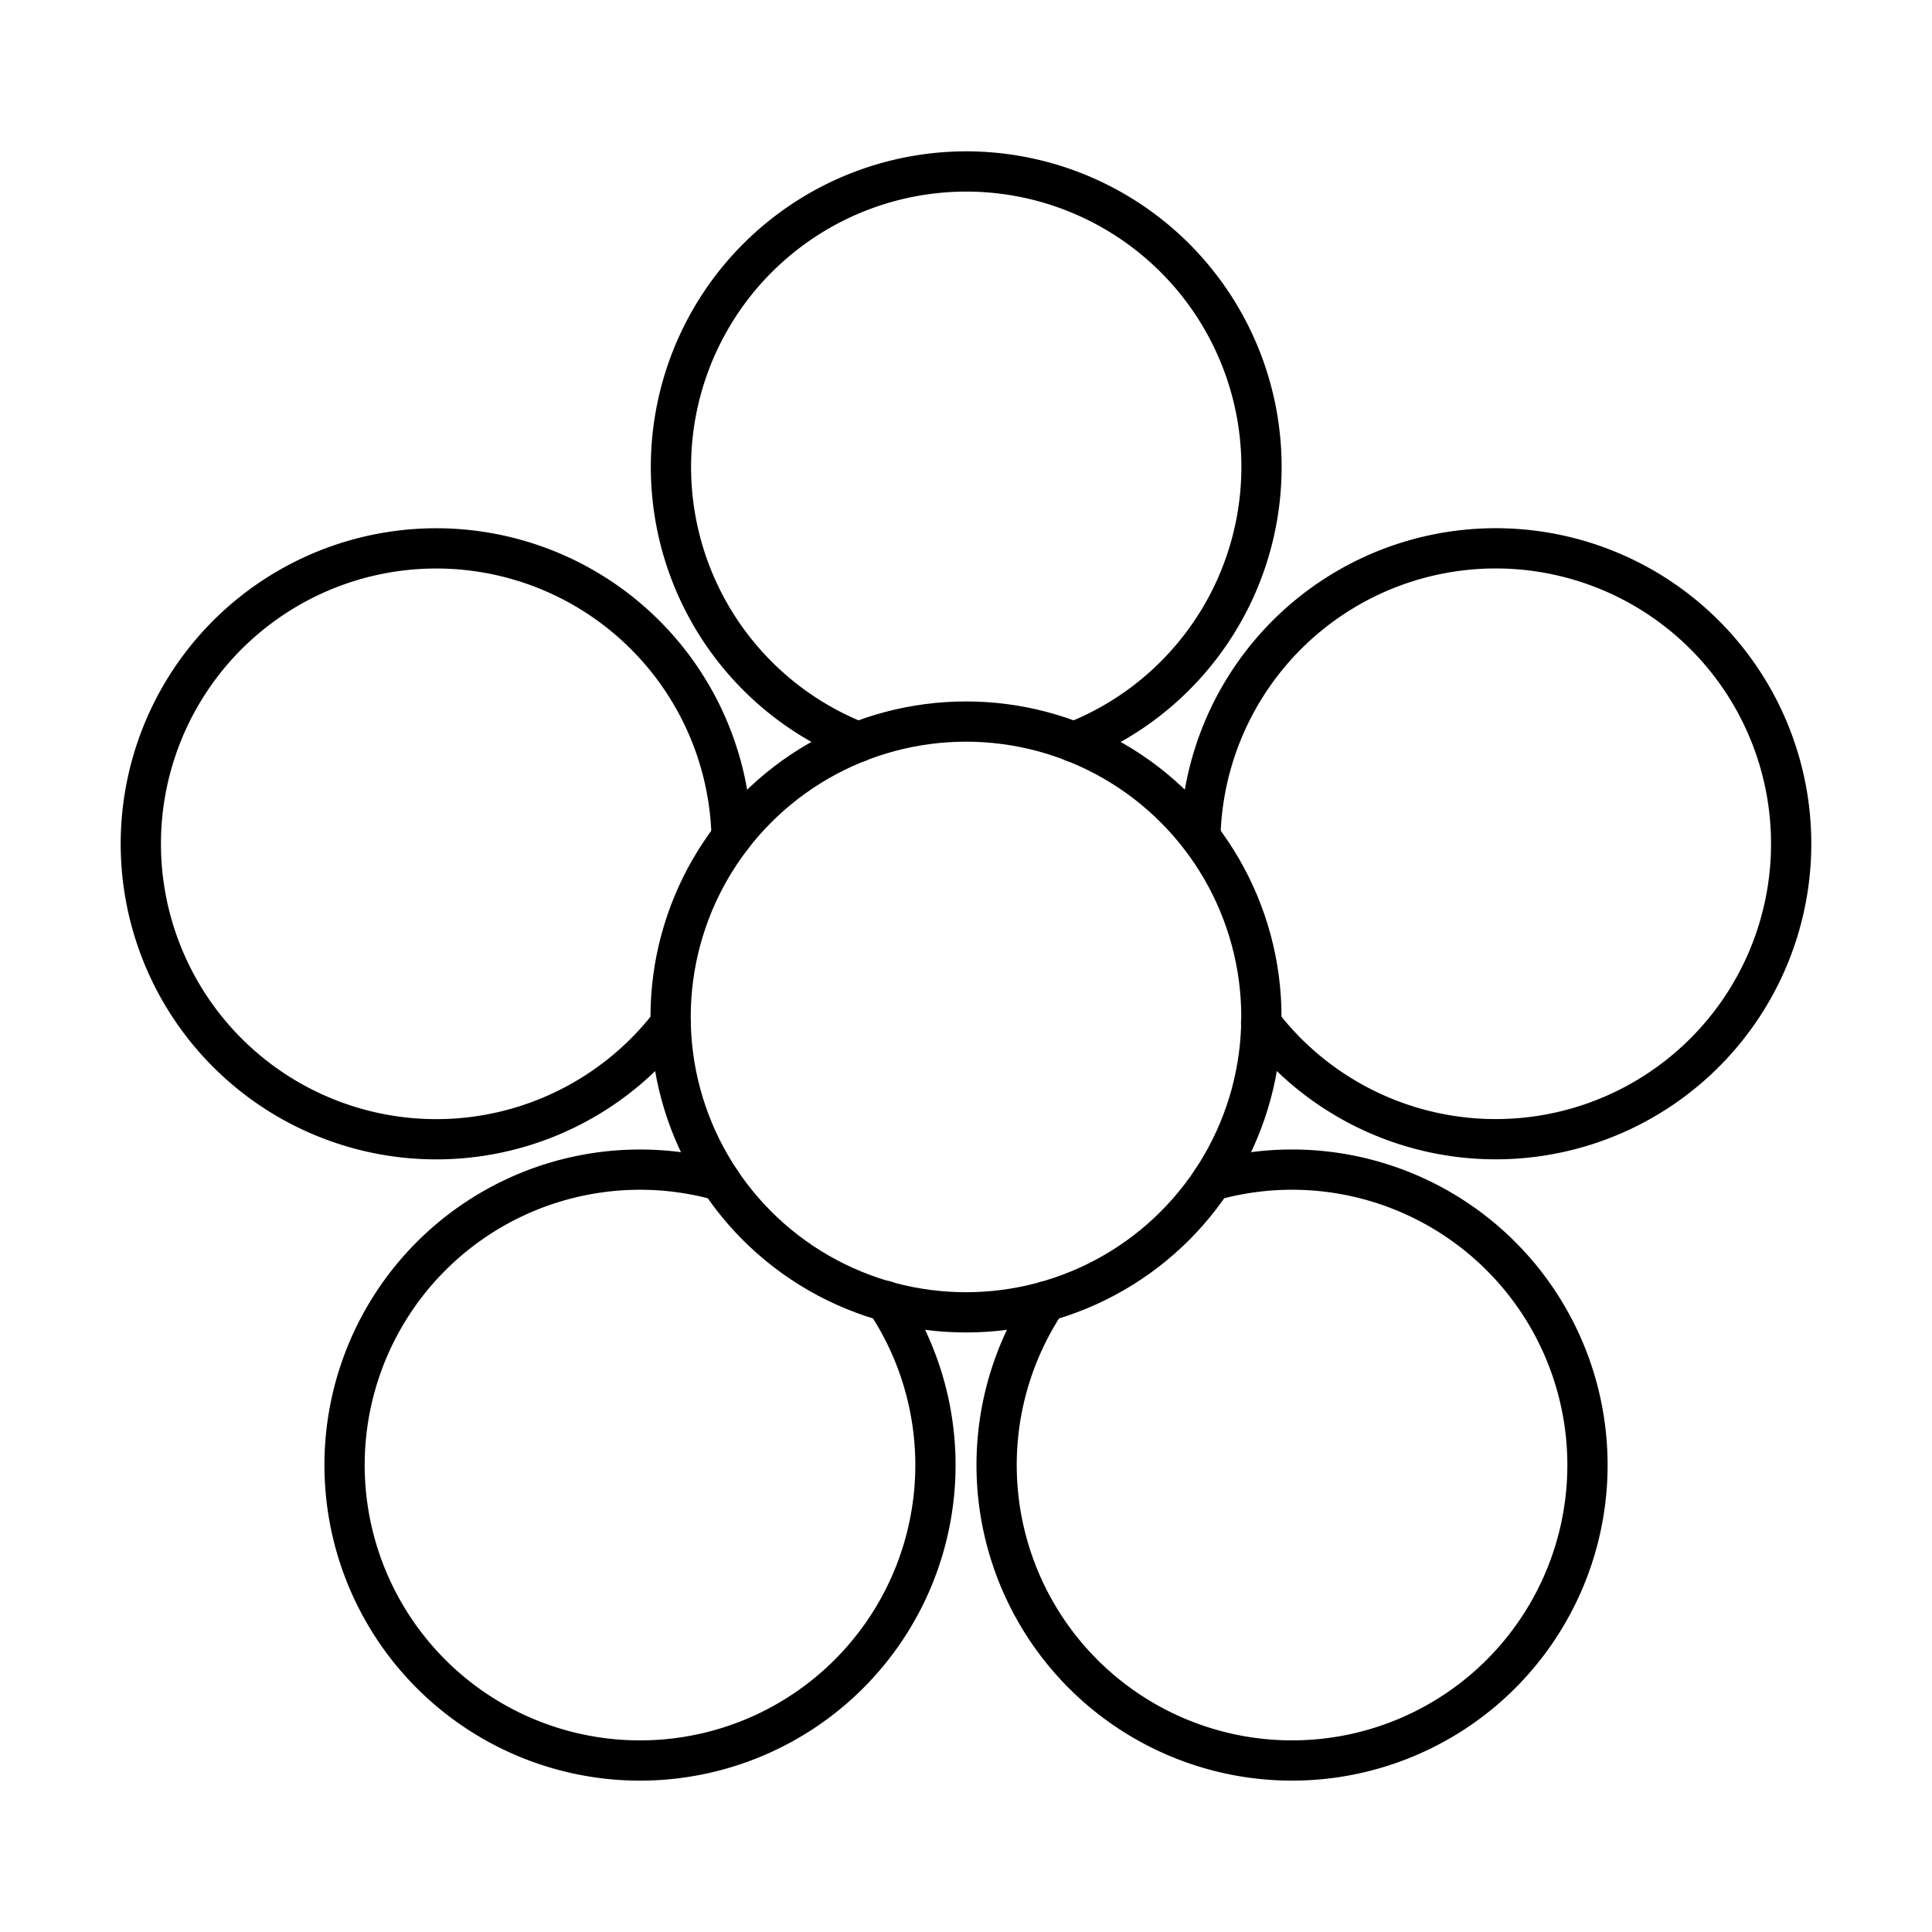
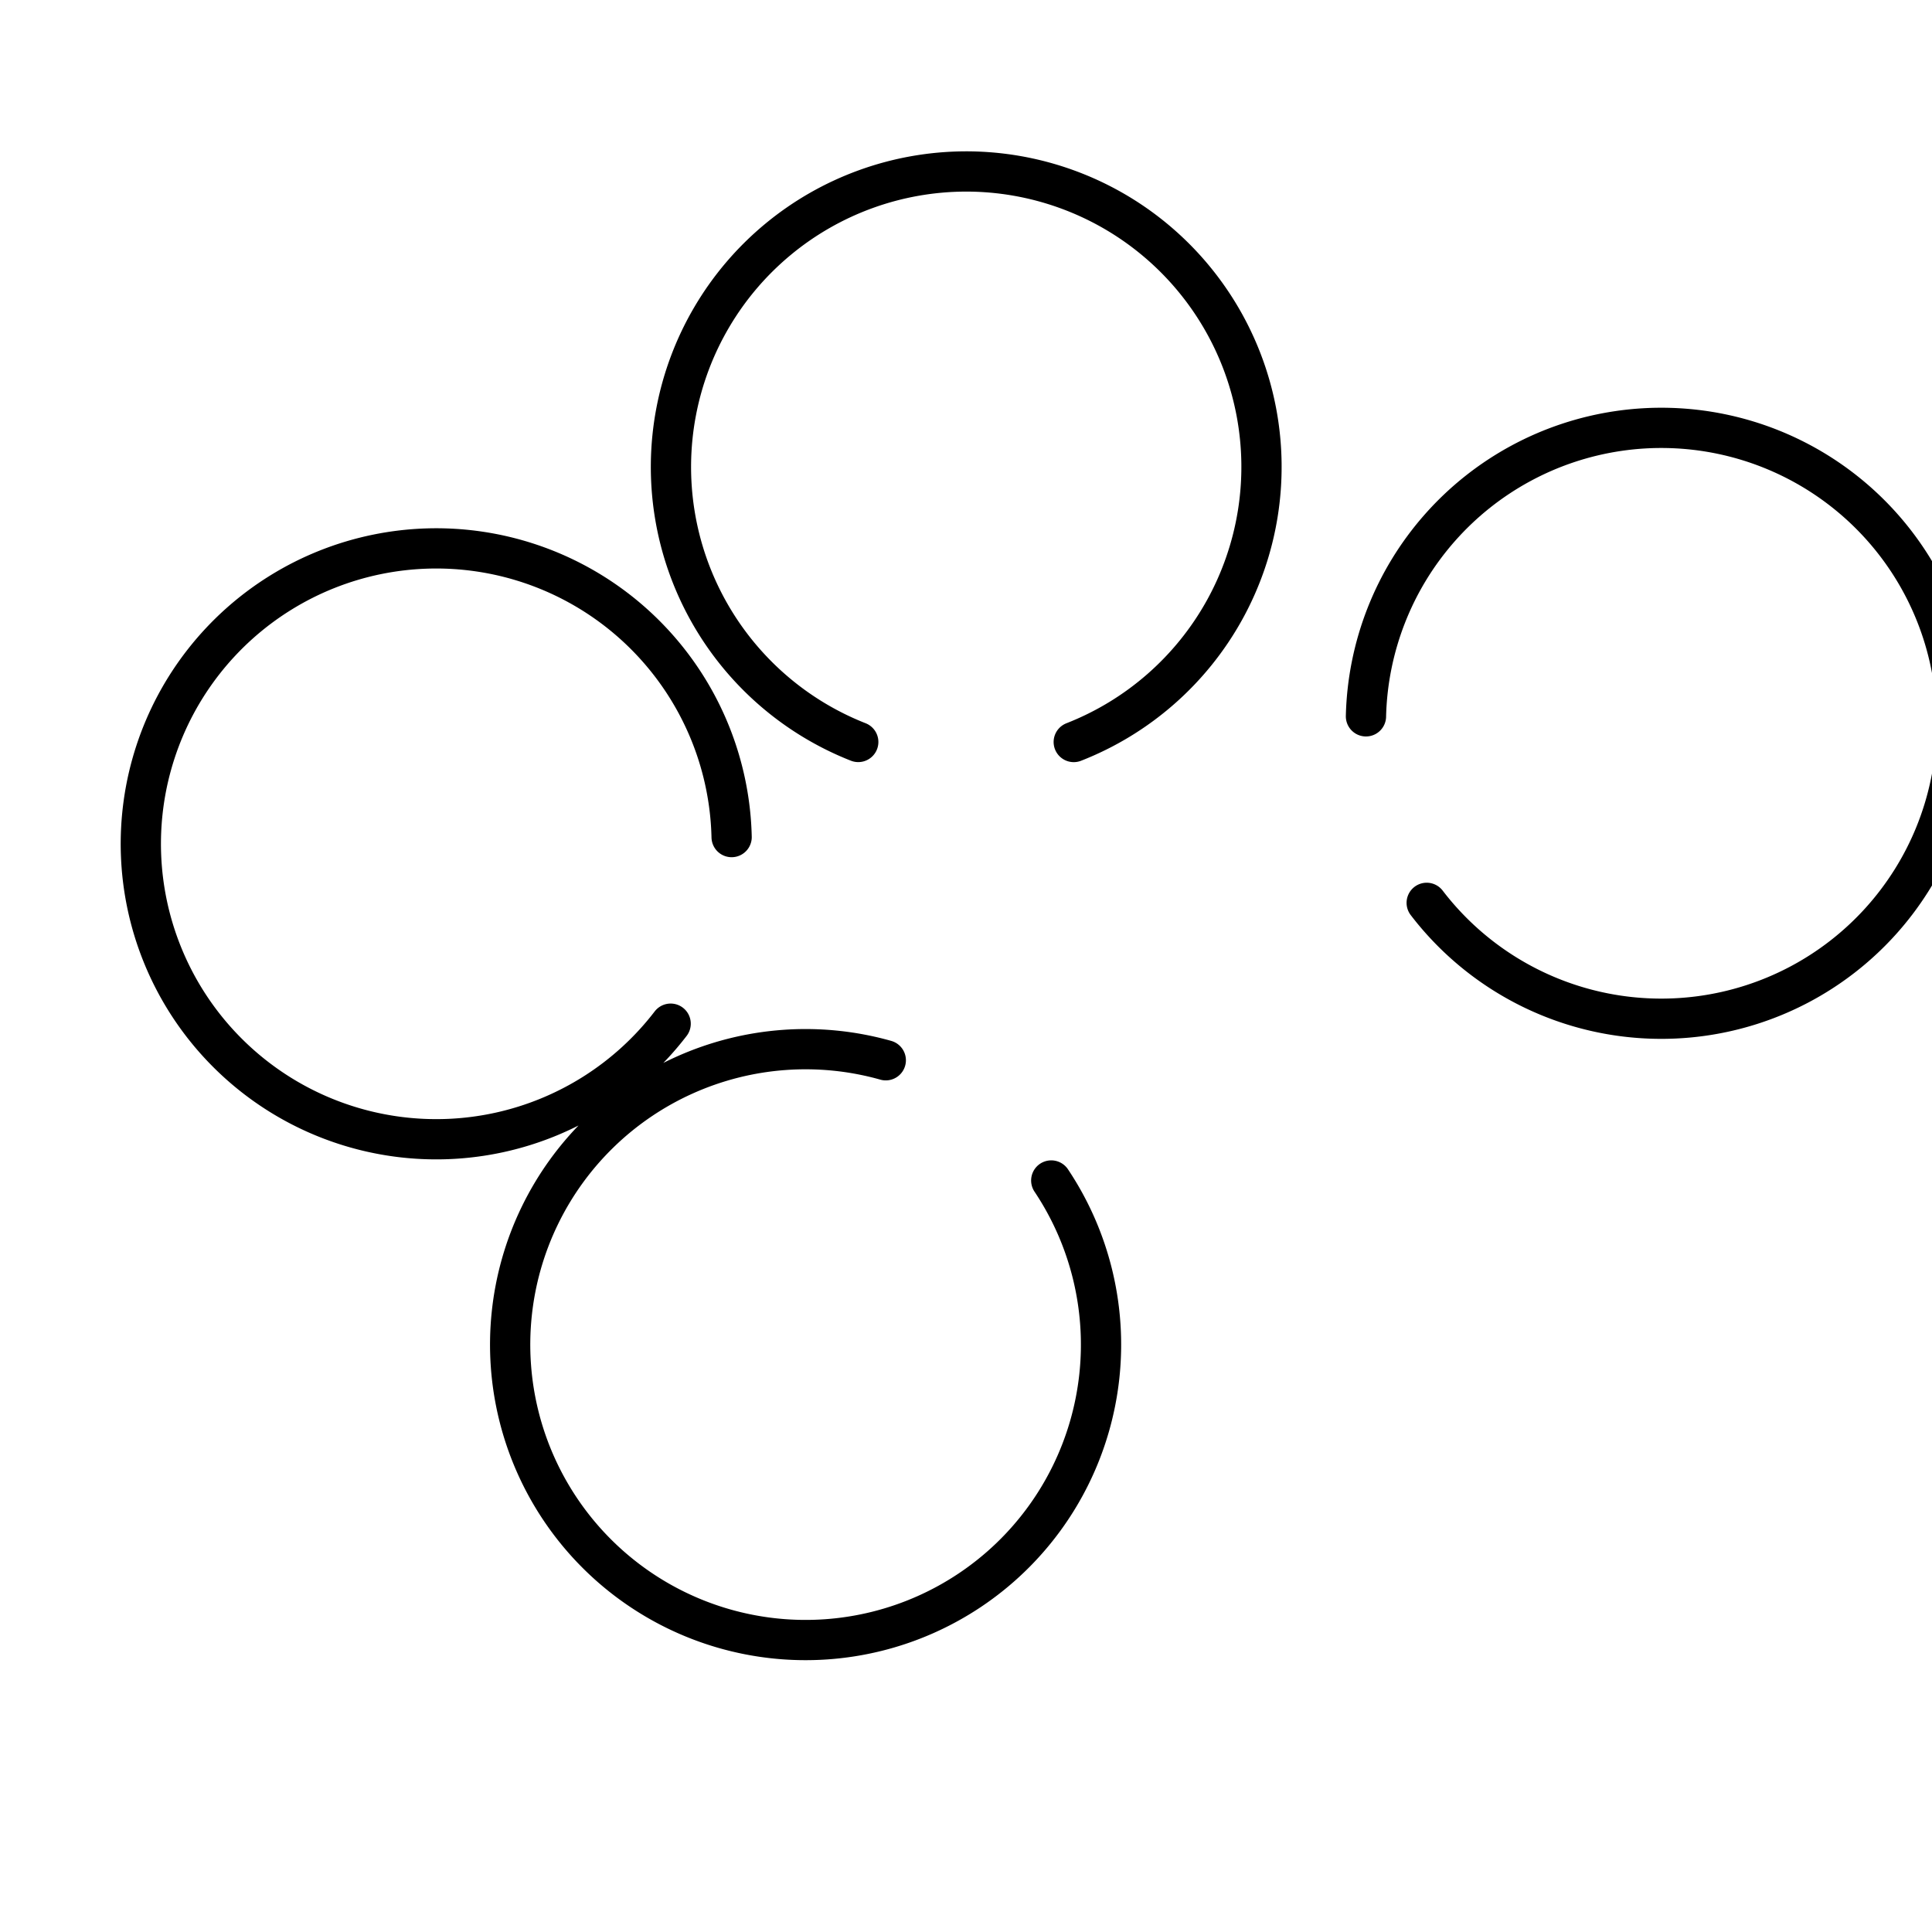
<svg xmlns="http://www.w3.org/2000/svg" width="800" height="800" viewBox="0 0 48 48">
-   <circle cx="24" cy="25.266" r="7.339" fill="none" stroke="currentColor" stroke-linecap="round" stroke-linejoin="round" />
-   <path fill="none" stroke="currentColor" stroke-linecap="round" stroke-linejoin="round" d="M21.323 18.434A7.342 7.342 0 0 1 24 4.26a7.34 7.34 0 0 1 2.677 14.175m-10.015 6.998a7.34 7.34 0 1 1 1.515-4.636m11.93 8.538a7.34 7.34 0 1 1-4.114 2.993m-3.989-.006a7.34 7.34 0 1 1-4.111-2.987m11.93-8.545a7.34 7.34 0 1 1 1.509 4.634" />
+   <path fill="none" stroke="currentColor" stroke-linecap="round" stroke-linejoin="round" d="M21.323 18.434A7.342 7.342 0 0 1 24 4.26a7.34 7.34 0 0 1 2.677 14.175m-10.015 6.998a7.34 7.34 0 1 1 1.515-4.636m11.93 8.538m-3.989-.006a7.34 7.34 0 1 1-4.111-2.987m11.93-8.545a7.34 7.34 0 1 1 1.509 4.634" />
</svg>